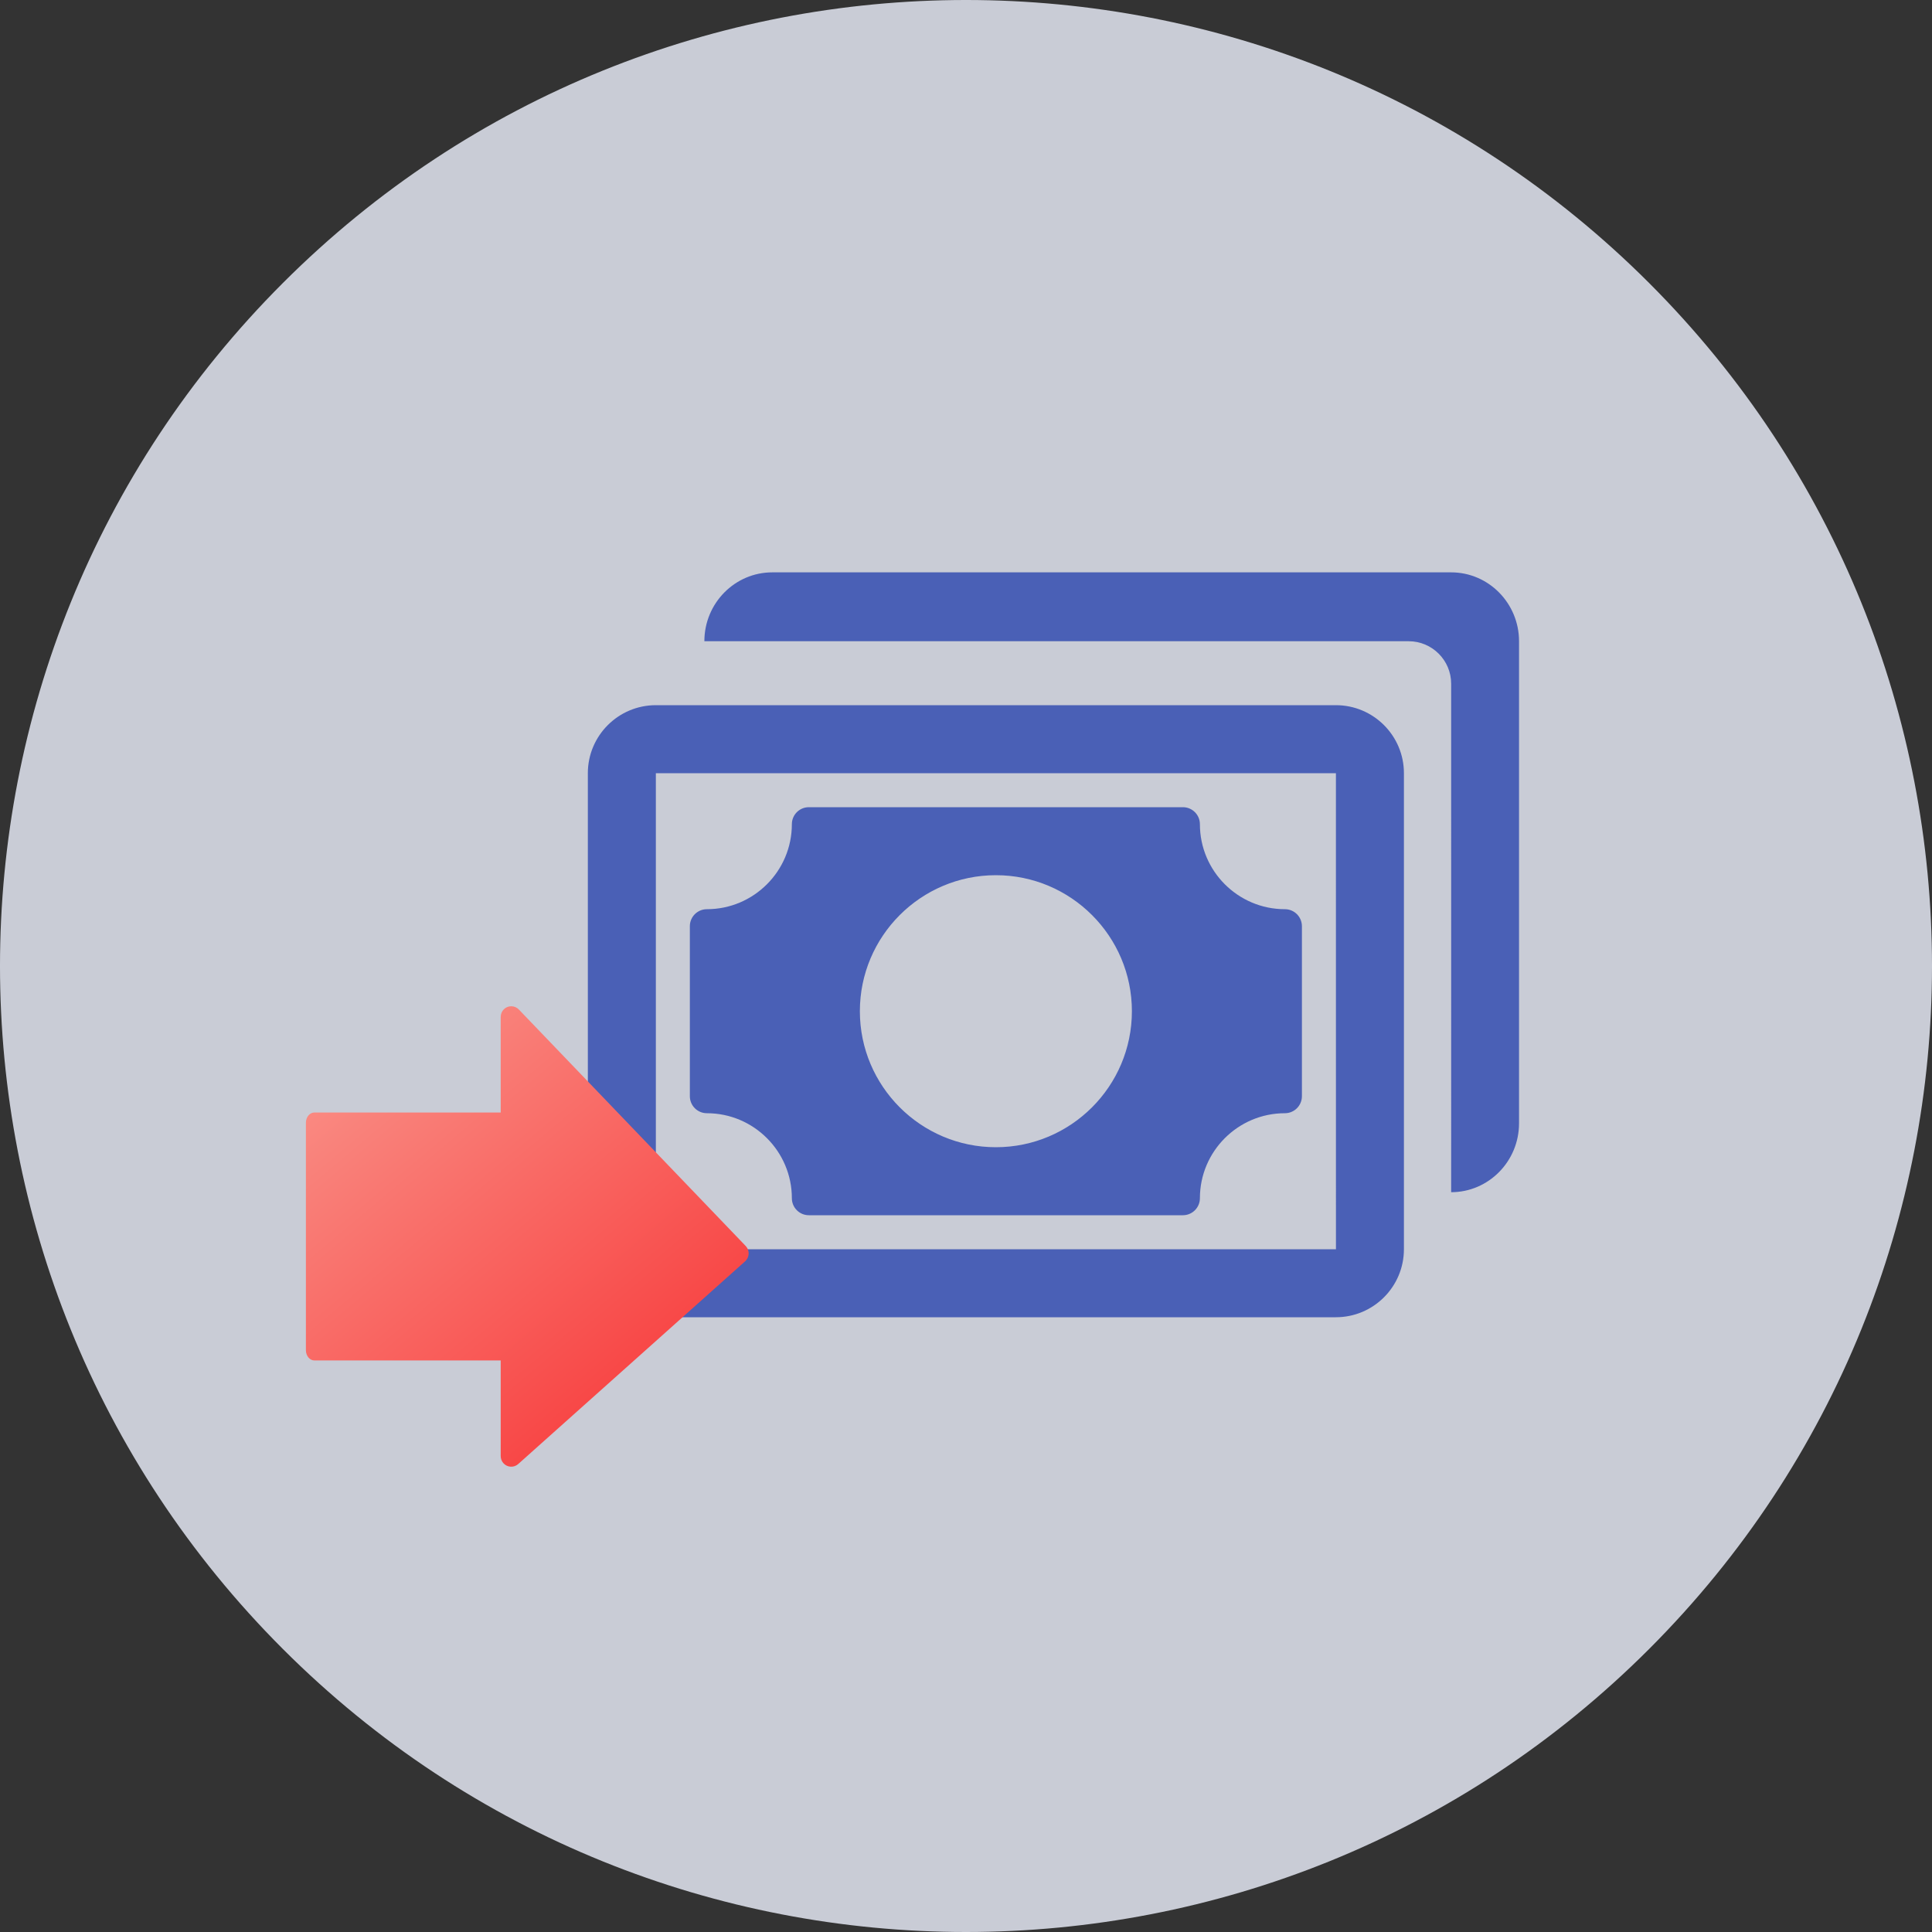
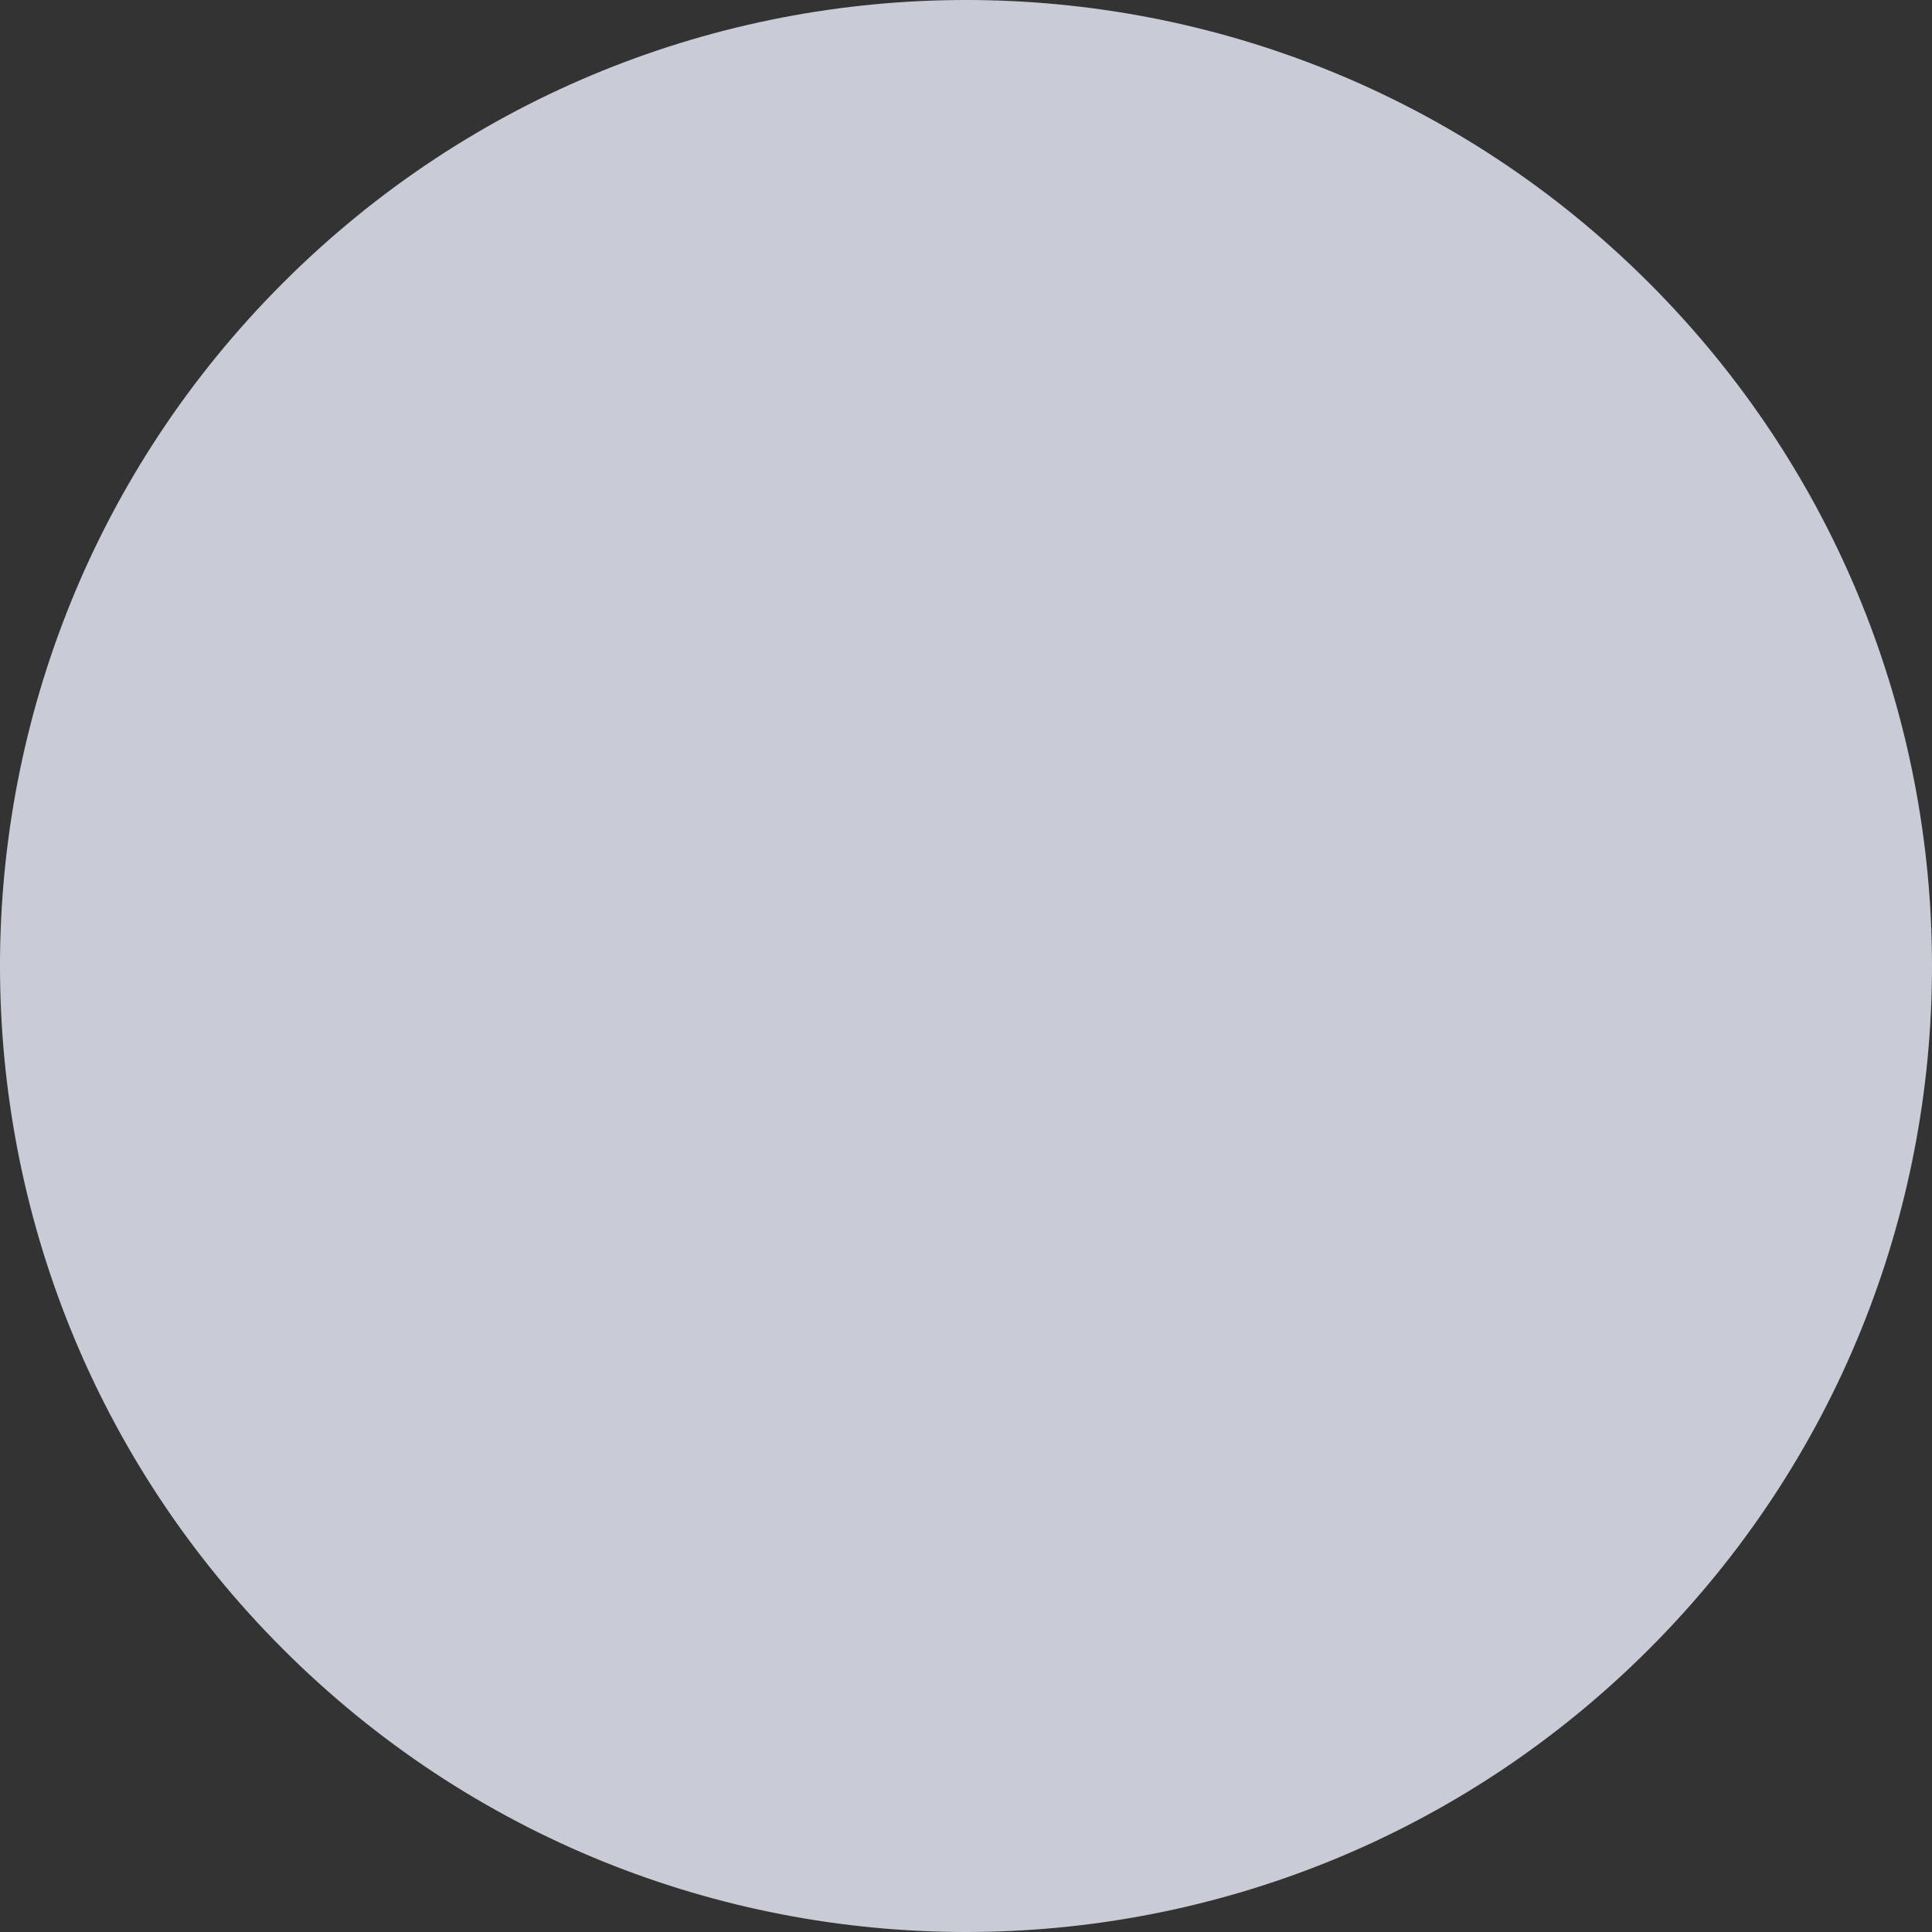
<svg xmlns="http://www.w3.org/2000/svg" width="120" height="120" viewBox="0 0 120 120">
  <rect x="0" y="0" width="120" height="120" fill="#333333" stroke="none" />
  <defs>
    <linearGradient id="prefix__a" x1="3.772%" x2="81.845%" y1="-11.64%" y2="84.793%">
      <stop offset="0%" stop-color="#FA9B91" />
      <stop offset="100%" stop-color="#F84040" />
    </linearGradient>
  </defs>
  <g fill="none" fill-rule="evenodd">
    <path fill="#EEF2FF" d="M102.426 17.574c23.432 23.431 23.432 61.42 0 84.852-23.431 23.432-61.42 23.432-84.852 0-23.432-23.431-23.432-61.42 0-84.852 23.431-23.432 61.42-23.432 84.852 0z" opacity=".8" />
-     <path fill="#203BAA" fill-rule="nonzero" d="M82.976 43.8c2.33 0 4.224 1.894 4.224 4.224v29.568c0 2.33-1.894 4.224-4.224 4.224h-42.24c-2.33 0-4.224-1.894-4.224-4.224V48.024c0-2.33 1.894-4.224 4.224-4.224h42.24zm0 4.224h-42.24v29.568h42.242l-.002-29.568zm-9.504 2.112c.583 0 1.056.473 1.056 1.056 0 2.91 2.368 5.28 5.28 5.28.583 0 1.056.473 1.056 1.056v10.56c0 .583-.473 1.056-1.056 1.056-2.912 0-5.28 2.37-5.28 5.28 0 .583-.473 1.056-1.056 1.056H50.24c-.583 0-1.056-.473-1.056-1.056 0-2.91-2.368-5.28-5.28-5.28-.583 0-1.056-.473-1.056-1.056v-10.56c0-.583.473-1.056 1.056-1.056 2.912 0 5.28-2.37 5.28-5.28 0-.583.473-1.056 1.056-1.056zM90.133 35.55c2.326 0 4.217 1.919 4.217 4.278v29.944c0 2.36-1.891 4.278-4.217 4.278l.002-4.278-.001-27.304c0-1.458-1.183-2.64-2.64-2.64H43.75c0-2.36 1.891-4.278 4.217-4.278h42.166zM61.856 54.36c-4.66 0-8.448 3.789-8.448 8.448 0 4.66 3.789 8.448 8.448 8.448 4.66 0 8.448-3.789 8.448-8.448 0-4.66-3.789-8.448-8.448-8.448z" opacity=".745" />
-     <path fill="url(#prefix__a)" fill-rule="nonzero" d="M31.754 62.5c.177 0 .346.072.47.2l14.092 14.69c.232.241.244.616.04.872l-.066.072-14.103 12.6c-.27.242-.684.216-.923-.057-.106-.12-.164-.276-.164-.437V84.5H19.525c-.29 0-.525-.287-.525-.642V69.742c0-.355.235-.642.525-.642H31.1v-5.94c0-.364.293-.66.654-.66z" />
  </g>
</svg>